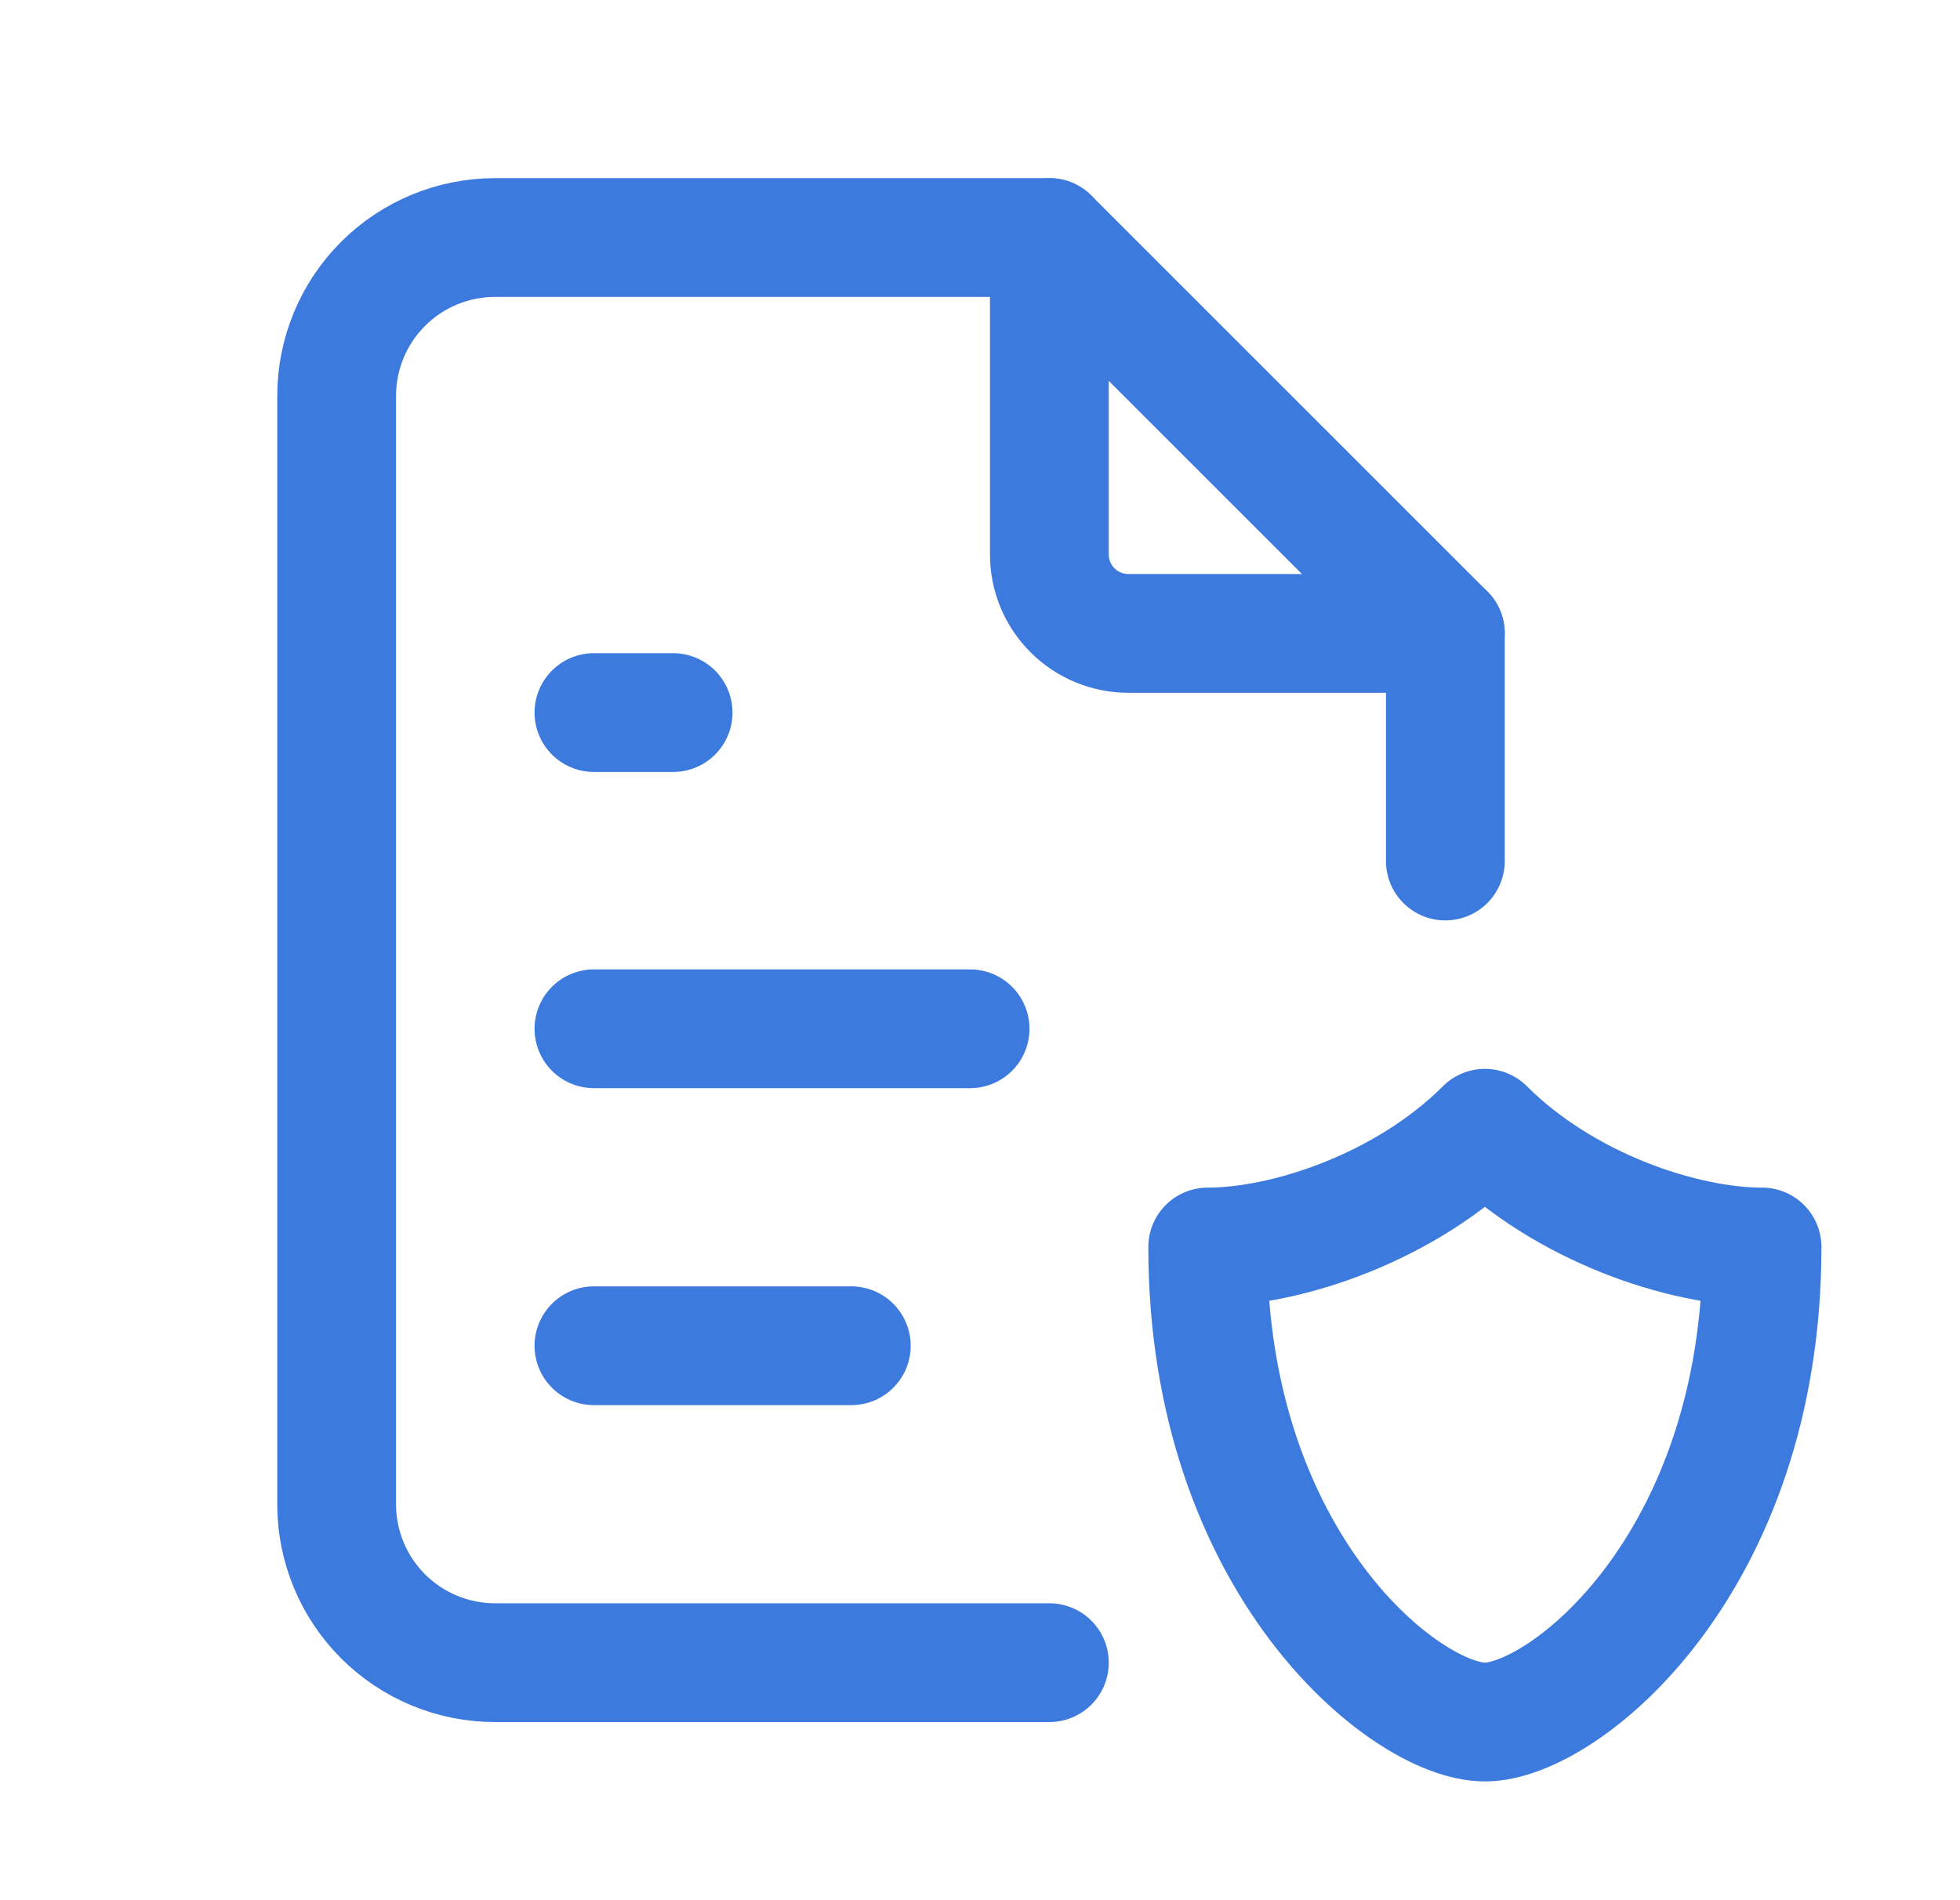
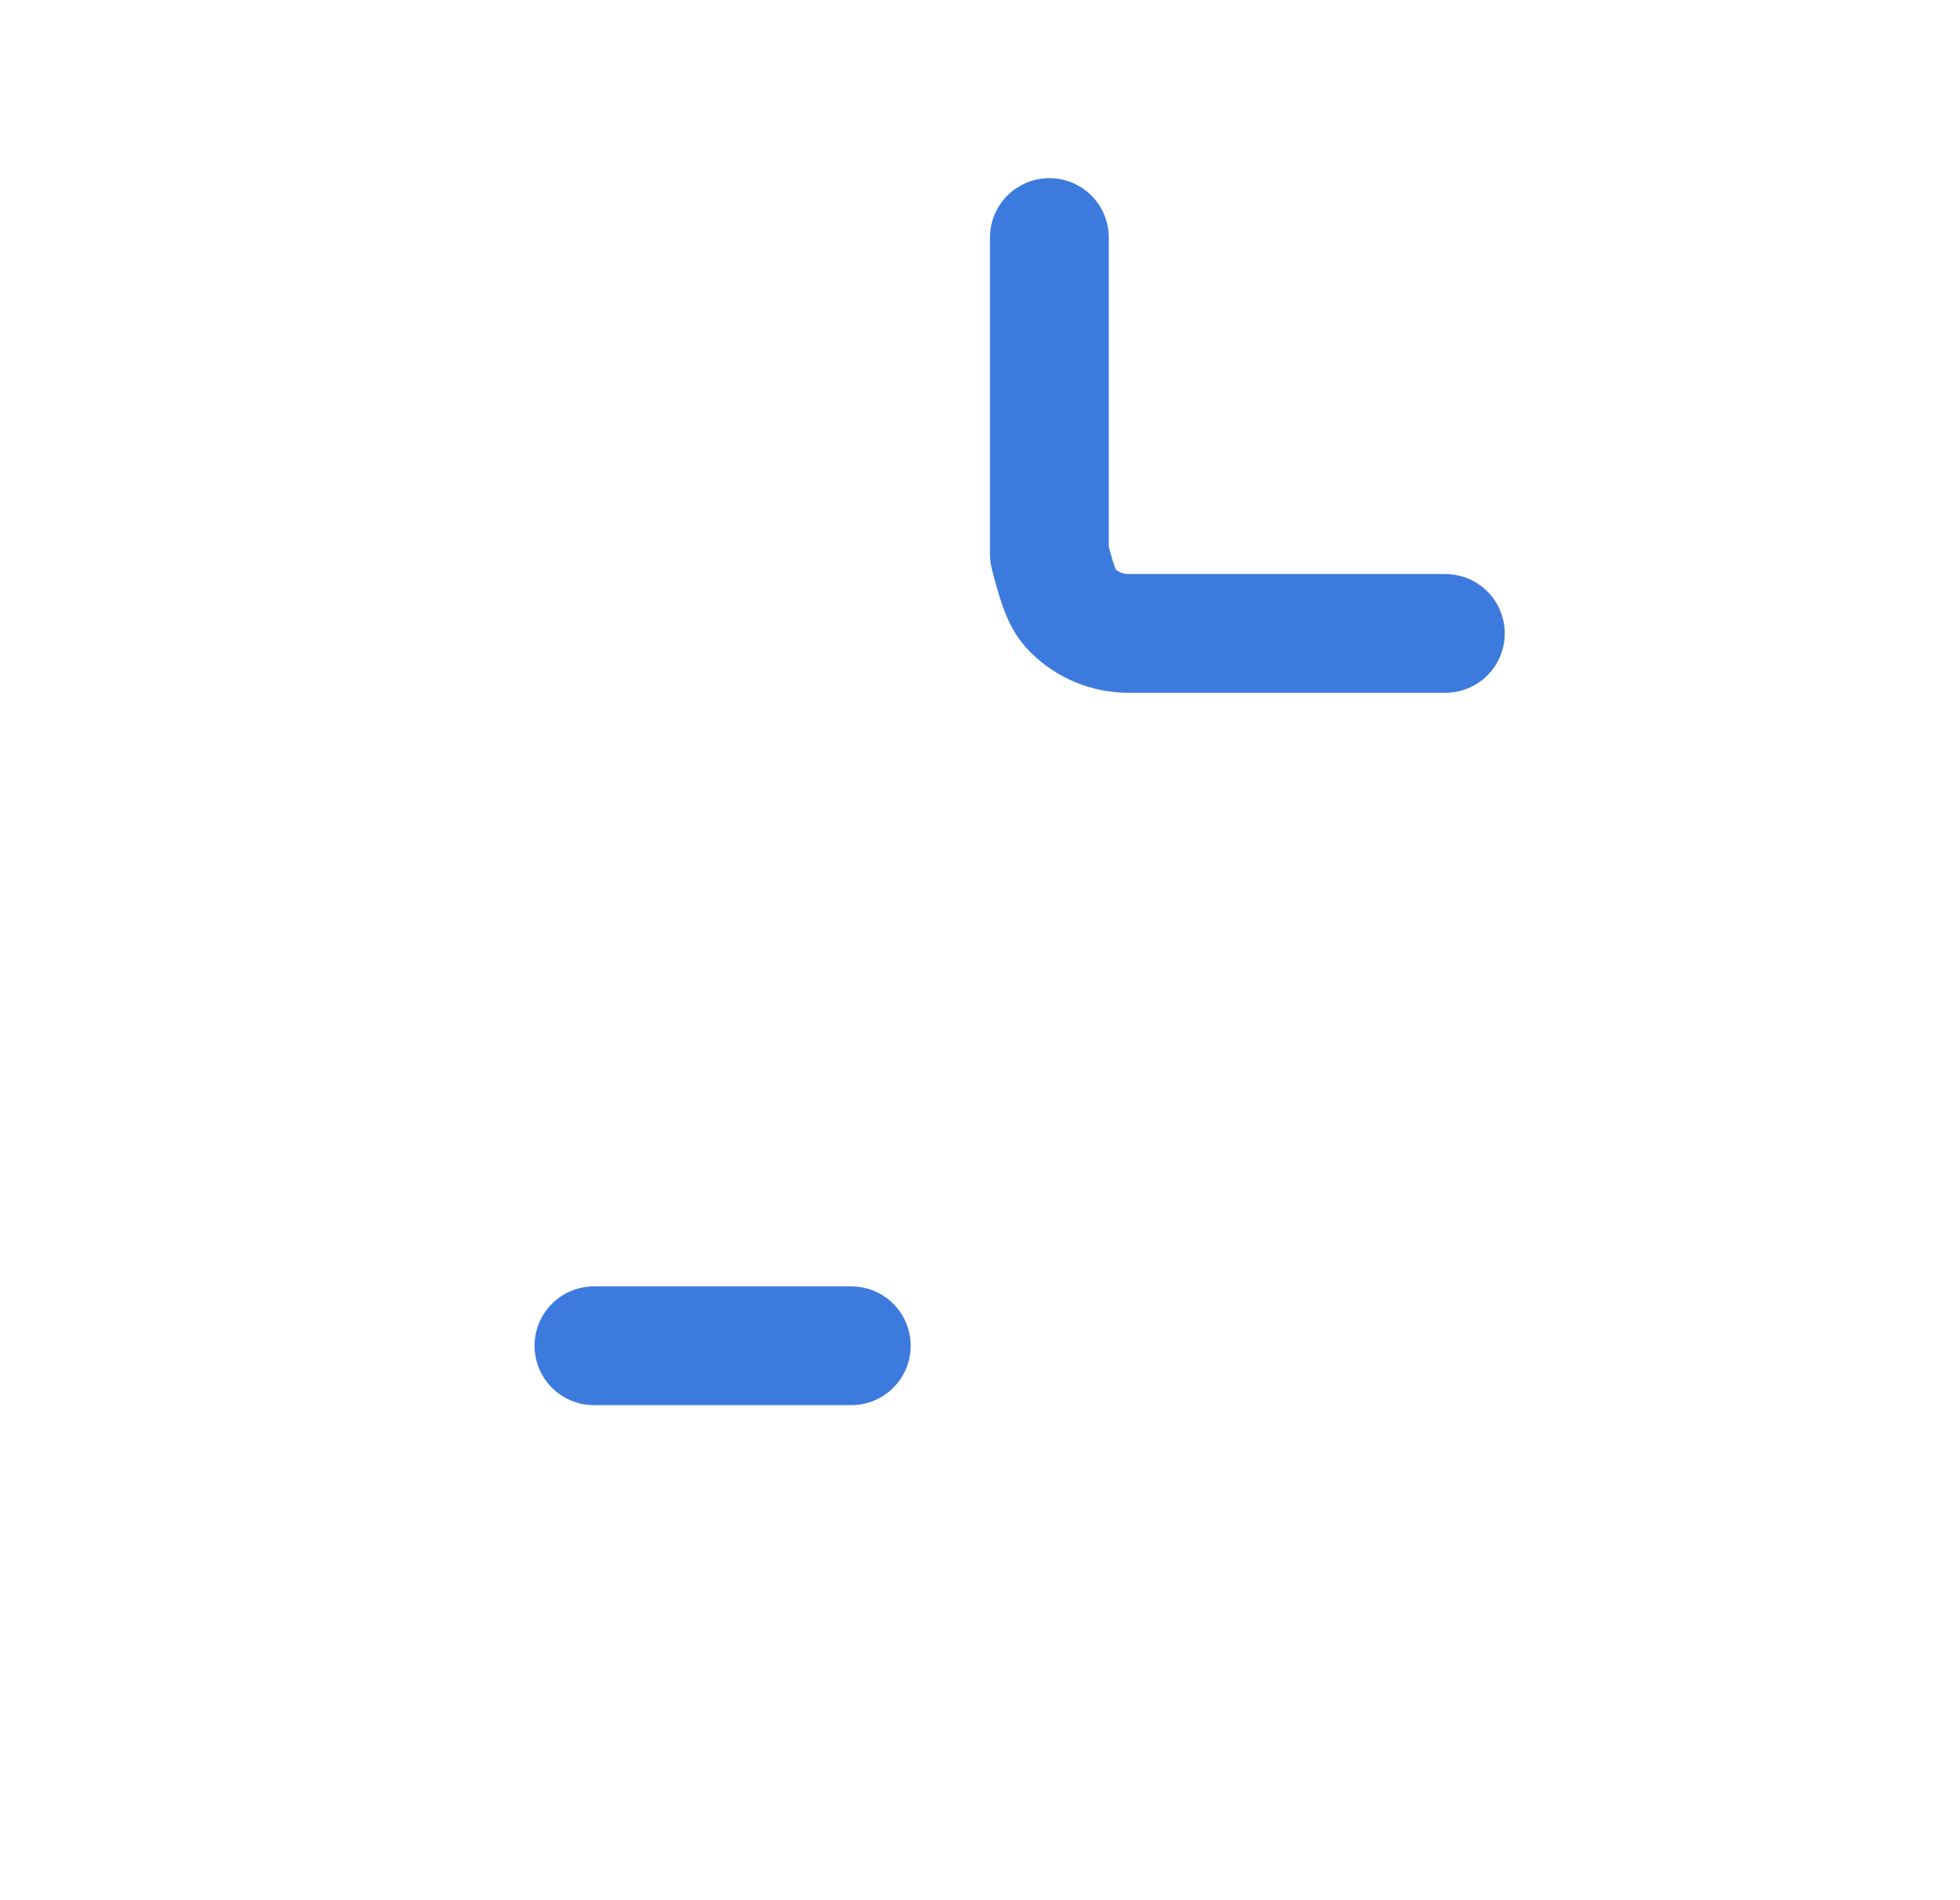
<svg xmlns="http://www.w3.org/2000/svg" width="33" height="32" viewBox="0 0 33 32" fill="none">
-   <path d="M17.668 4V9.333C17.667 9.509 17.702 9.682 17.768 9.844C17.835 10.006 17.933 10.153 18.057 10.277C18.181 10.401 18.328 10.499 18.49 10.566C18.652 10.633 18.826 10.667 19.001 10.667H24.335" stroke="#3D7ADE" stroke-width="2" stroke-linecap="round" stroke-linejoin="round" />
-   <path d="M17.668 28H8.335C7.627 28 6.949 27.719 6.449 27.219C5.949 26.719 5.668 26.041 5.668 25.333V6.667C5.668 5.959 5.949 5.281 6.449 4.781C6.949 4.281 7.627 4 8.335 4H17.668L24.335 10.667V14.5" stroke="#3D7ADE" stroke-width="2" stroke-linecap="round" stroke-linejoin="round" />
-   <path d="M10 12H11.333" stroke="#3D7ADE" stroke-width="2" stroke-linecap="round" stroke-linejoin="round" />
-   <path d="M10 17.325H16.333" stroke="#3D7ADE" stroke-width="2" stroke-linecap="round" stroke-linejoin="round" />
+   <path d="M17.668 4V9.333C17.835 10.006 17.933 10.153 18.057 10.277C18.181 10.401 18.328 10.499 18.49 10.566C18.652 10.633 18.826 10.667 19.001 10.667H24.335" stroke="#3D7ADE" stroke-width="2" stroke-linecap="round" stroke-linejoin="round" />
  <path d="M10 22.663H14.333" stroke="#3D7ADE" stroke-width="2" stroke-linecap="round" stroke-linejoin="round" />
-   <path d="M29.667 21C29.667 26.333 26.334 29 25.001 29C23.667 29 20.334 26.333 20.334 21C21.667 21 23.667 20.333 25.001 19C26.334 20.333 28.334 21 29.667 21Z" stroke="#3D7ADE" stroke-width="2" stroke-linecap="round" stroke-linejoin="round" />
</svg>